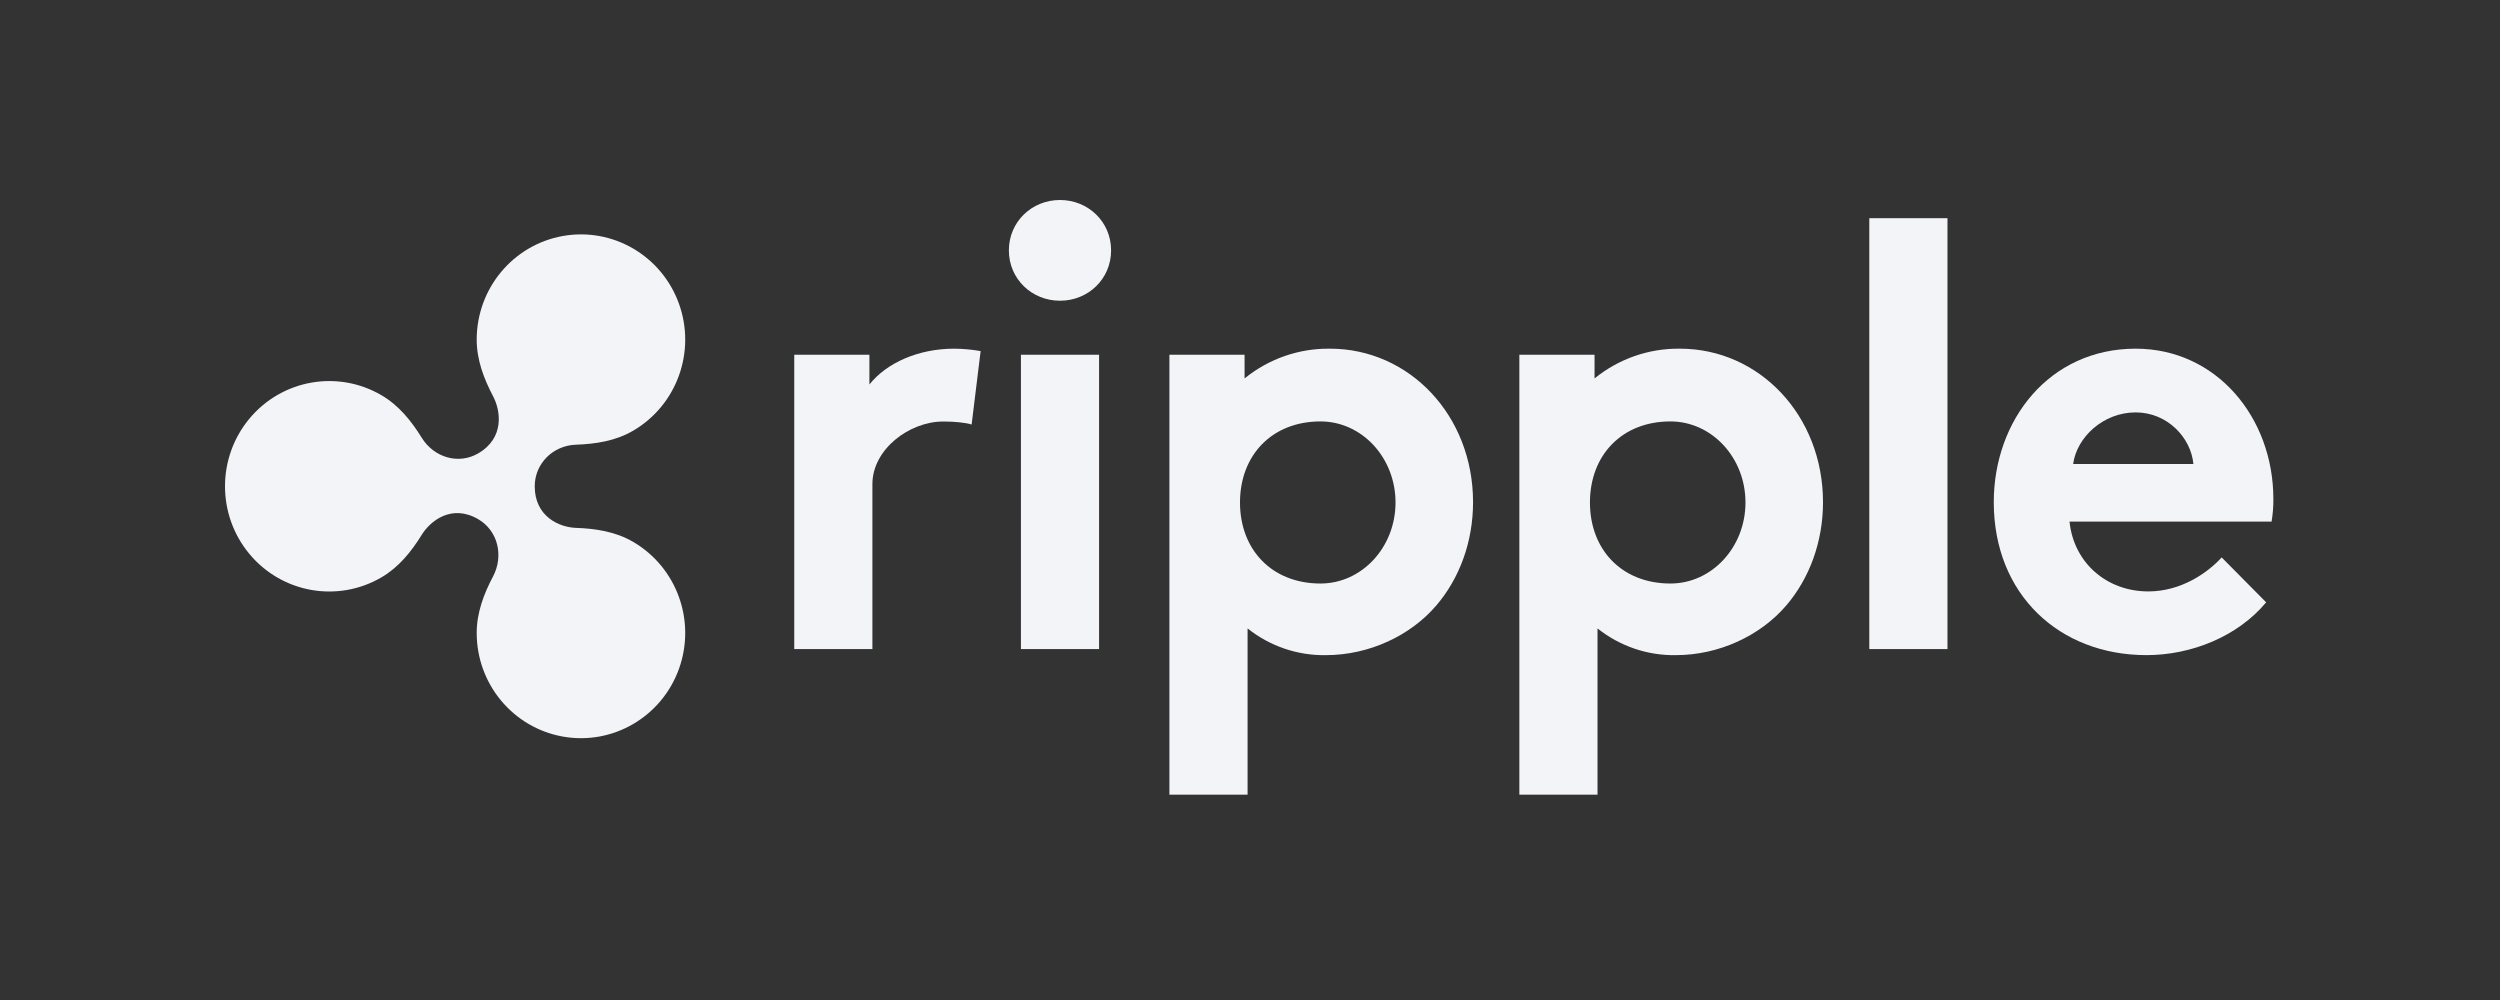
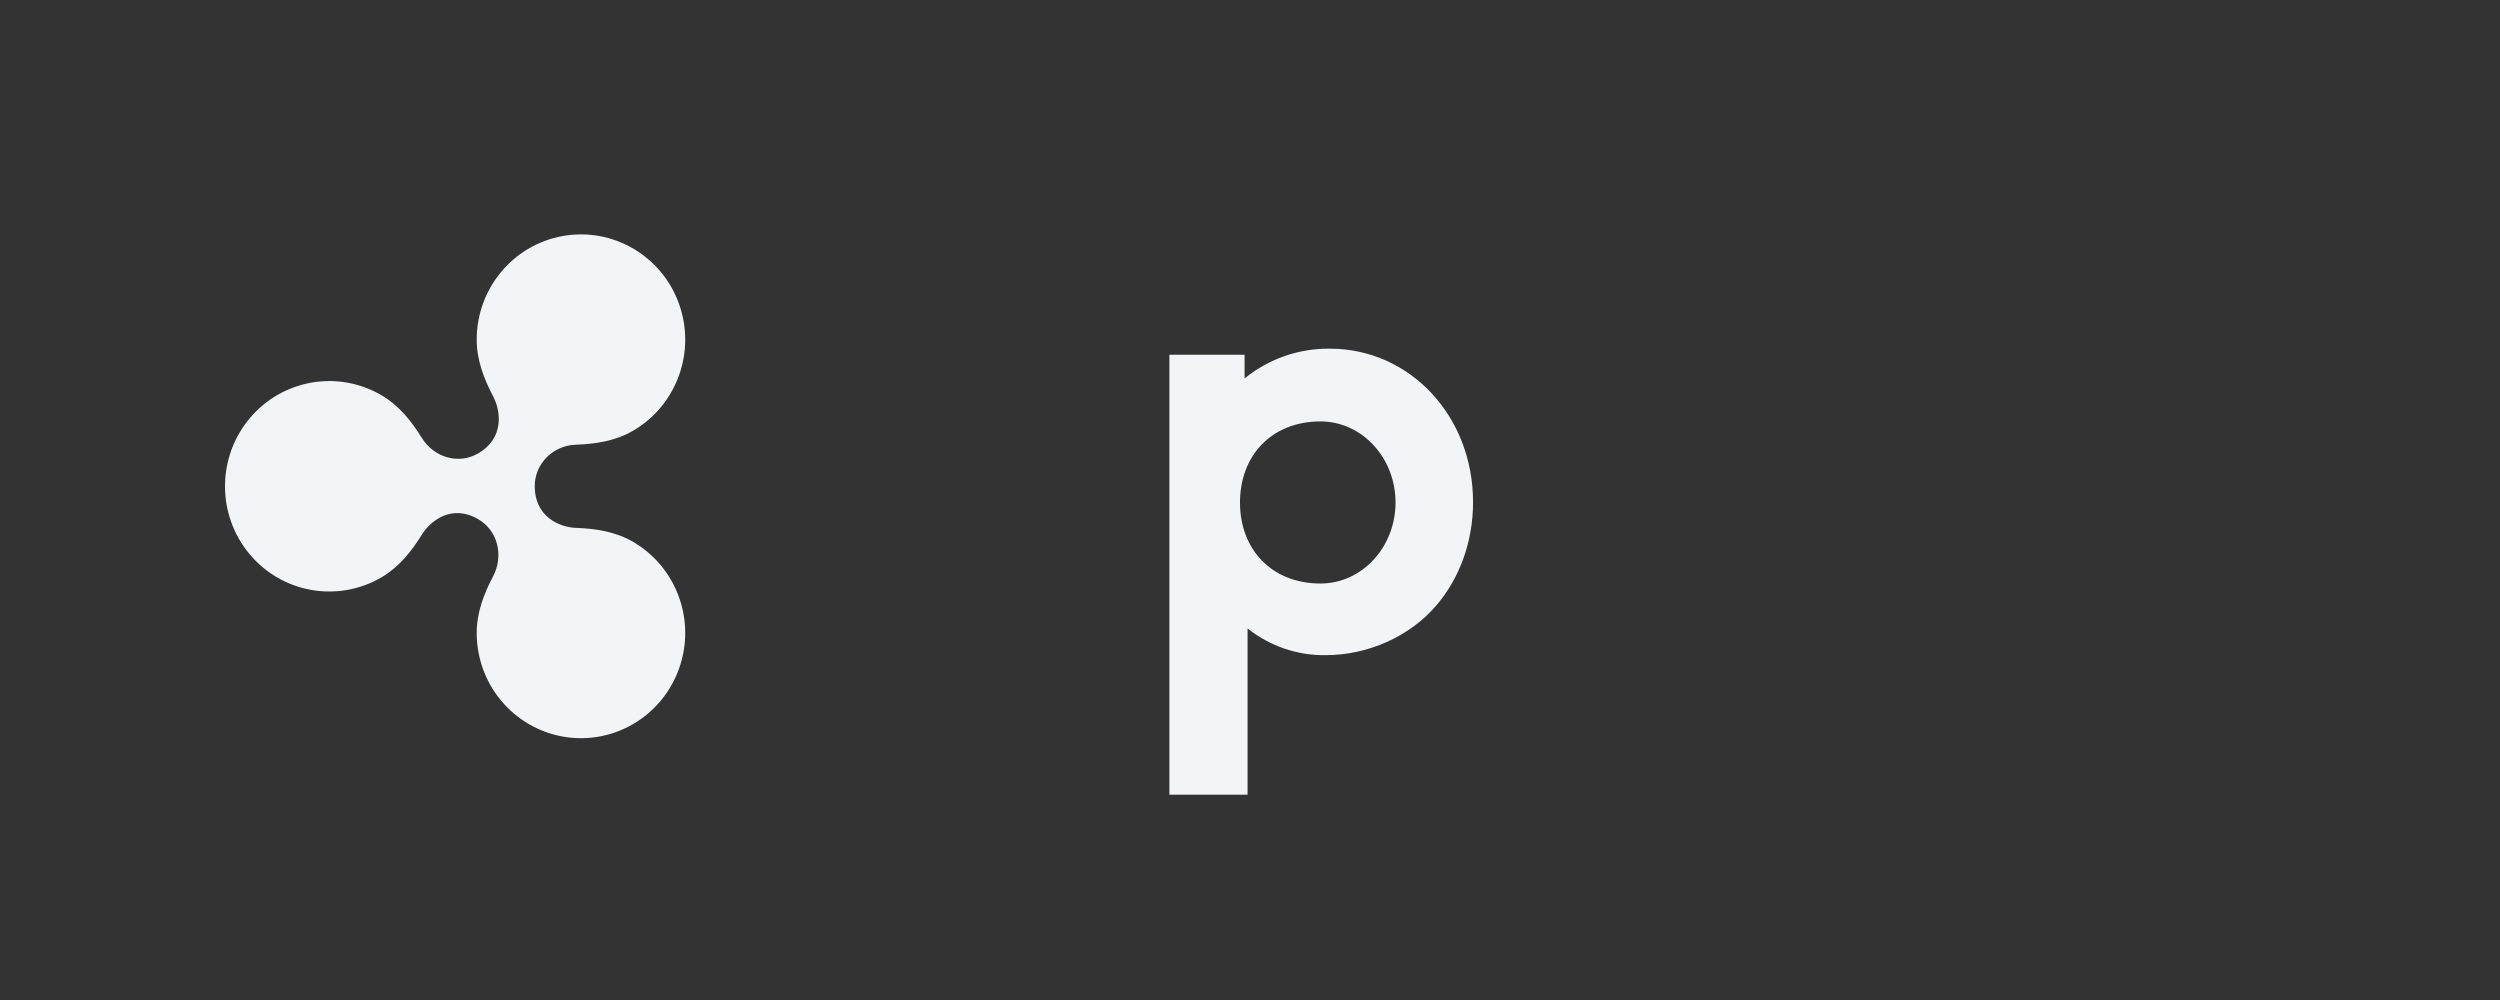
<svg xmlns="http://www.w3.org/2000/svg" width="100" height="40" viewBox="0 0 100 40" fill="none">
  <rect x="0" y="0" width="100" height="40" fill="#333333" stroke="none" />
  <g clip-path="url(#clip0_12016_25507)">
-     <path d="M38.865 16.981C38.648 16.909 38.191 16.86 37.734 16.86C36.363 16.86 34.896 17.981 34.896 19.364V25.963H31.77V14.19H34.776V15.379C35.473 14.505 36.748 13.947 38.167 13.947C38.522 13.95 38.876 13.982 39.225 14.044L38.865 16.981Z" fill="#F2F4F7" />
-     <path d="M42.4 8C43.53 8 44.444 8.874 44.444 10.015C44.444 11.156 43.53 12.029 42.4 12.029C41.269 12.029 40.355 11.156 40.355 10.015C40.355 8.874 41.269 8 42.4 8ZM43.963 25.963H40.837V14.19H43.963V25.963Z" fill="#F2F4F7" />
    <path d="M53.199 13.947C51.958 13.931 50.75 14.352 49.783 15.137V14.19H46.776V31.788H49.903V25.137C50.793 25.846 51.897 26.224 53.03 26.206C54.762 26.206 56.421 25.428 57.455 24.215C58.37 23.146 58.922 21.691 58.922 20.088C58.922 16.617 56.373 13.947 53.199 13.947ZM52.819 23.341C50.876 23.341 49.6 21.988 49.6 20.099C49.6 18.209 50.876 16.857 52.819 16.857C54.476 16.857 55.821 18.308 55.821 20.099C55.821 21.889 54.476 23.341 52.819 23.341Z" fill="#F2F4F7" />
-     <path d="M77.899 25.963H74.772V8.728H77.899V25.963V25.963Z" fill="#F2F4F7" />
-     <path d="M90.646 24.093C89.516 25.453 87.664 26.205 85.86 26.205C82.373 26.205 79.751 23.778 79.751 20.088C79.751 16.811 81.964 13.947 85.427 13.947C88.65 13.947 90.935 16.69 90.935 19.967C90.937 20.268 90.913 20.568 90.863 20.865H82.781C82.95 22.516 84.273 23.657 85.932 23.657C87.255 23.657 88.313 22.904 88.867 22.297L90.646 24.093ZM87.736 18.559C87.64 17.515 86.702 16.496 85.427 16.496C84.128 16.496 83.07 17.491 82.926 18.559H87.736Z" fill="#F2F4F7" />
-     <path d="M67.197 13.947C65.956 13.931 64.748 14.352 63.782 15.137V14.19H60.774V31.788H63.901V25.137C64.791 25.846 65.895 26.224 67.028 26.206C68.76 26.206 70.419 25.428 71.453 24.215C72.368 23.146 72.92 21.691 72.92 20.088C72.92 16.617 70.371 13.947 67.197 13.947ZM66.817 23.341C64.874 23.341 63.598 21.988 63.598 20.099C63.598 18.209 64.874 16.857 66.817 16.857C68.474 16.857 69.819 18.308 69.819 20.099C69.819 21.889 68.474 23.341 66.817 23.341Z" fill="#F2F4F7" />
    <path d="M25.323 21.673C24.618 21.262 23.823 21.143 23.035 21.115C22.375 21.092 21.389 20.665 21.389 19.451C21.389 18.548 22.115 17.82 23.035 17.788C23.823 17.76 24.618 17.641 25.323 17.23C27.076 16.208 27.849 14.065 27.157 12.145C26.465 10.226 24.507 9.085 22.514 9.44C20.521 9.795 19.068 11.543 19.068 13.585C19.068 14.4 19.356 15.151 19.722 15.847C20.031 16.432 20.187 17.519 19.129 18.135C18.342 18.593 17.36 18.303 16.87 17.511C16.456 16.842 15.955 16.215 15.255 15.807C13.503 14.785 11.277 15.182 9.976 16.746C8.675 18.311 8.675 20.592 9.976 22.157C11.277 23.721 13.503 24.118 15.255 23.096C15.955 22.688 16.455 22.062 16.869 21.393C17.209 20.844 18.058 20.144 19.129 20.768C19.915 21.226 20.157 22.23 19.722 23.057C19.355 23.753 19.068 24.503 19.068 25.318C19.068 27.361 20.521 29.108 22.514 29.463C24.507 29.818 26.465 28.677 27.157 26.758C27.849 24.838 27.076 22.695 25.323 21.673Z" fill="#F2F4F7" />
  </g>
  <defs>
    <clipPath id="clip0_12016_25507">
      <rect width="82" height="24" fill="white" transform="translate(9 8)" />
    </clipPath>
  </defs>
</svg>